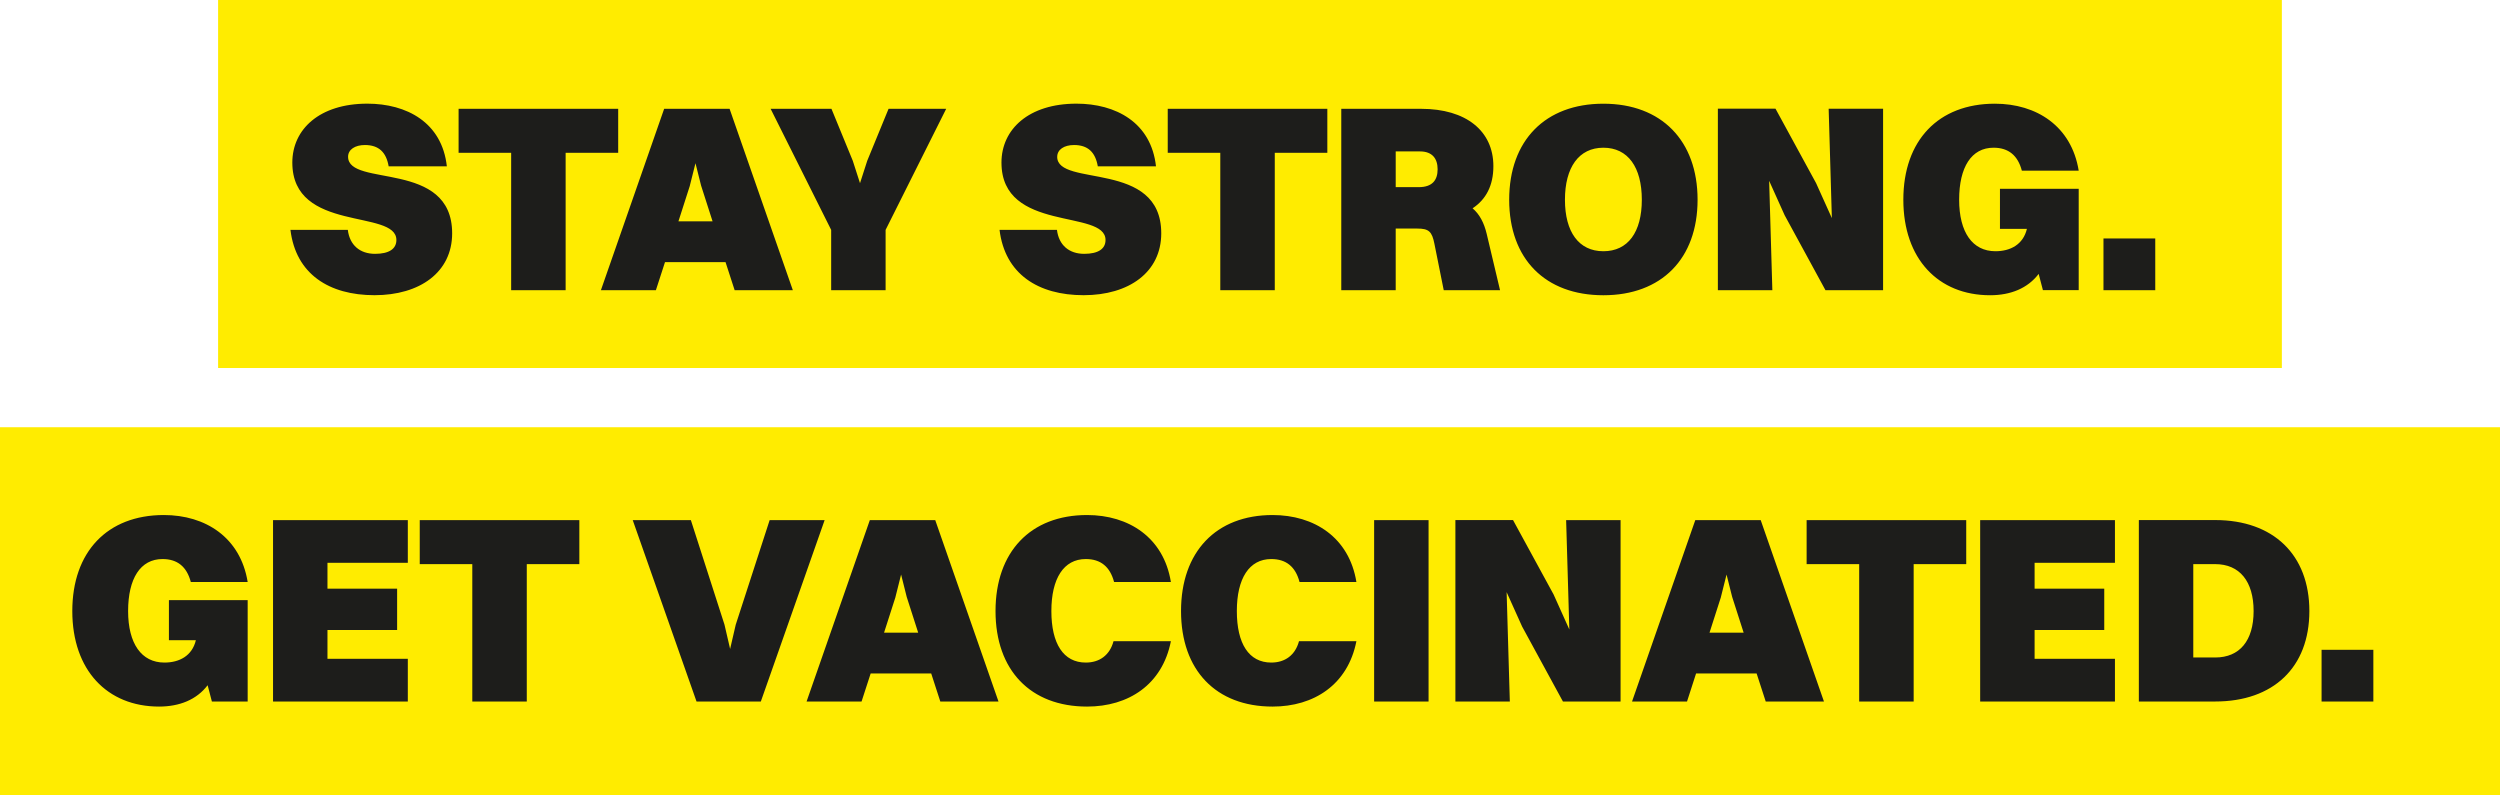
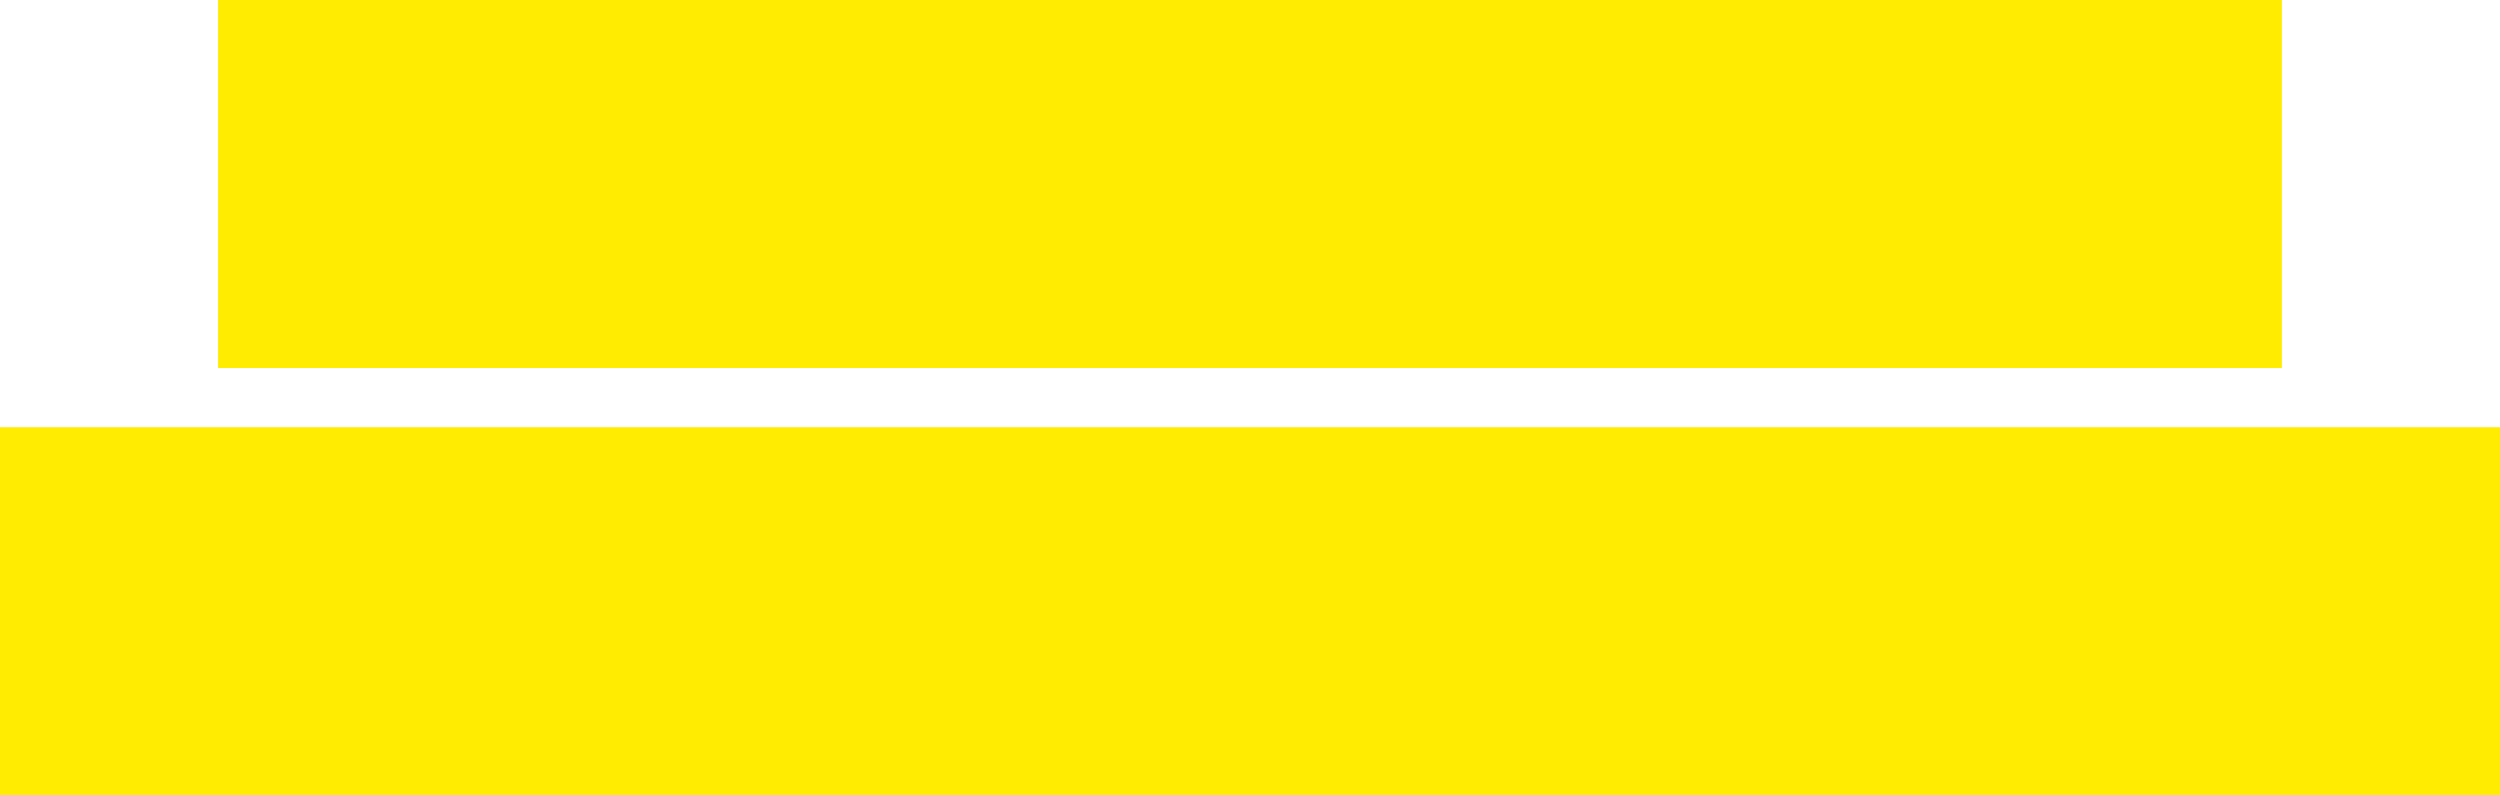
<svg xmlns="http://www.w3.org/2000/svg" id="Layer_1" version="1.1" viewBox="0 0 547 174">
  <defs>
    <style>
      .st0 {
        fill: none;
      }

      .st1 {
        fill: #1d1d1b;
      }

      .st2 {
        fill: #ffec00;
      }
    </style>
  </defs>
  <g>
    <rect class="st2" x="47.72" width="451.55" height="80.52" />
-     <path class="st1" d="M460.24,63.49h11.33v-11.32h-11.33v11.32ZM454.82,63.49v-22.18h-17.23v8.76h5.9c-.82,3.44-3.62,4.9-6.89,4.9-5.02,0-7.94-4.14-7.94-11.27s2.69-11.38,7.53-11.38c3.27,0,5.31,1.69,6.19,5.02h12.44c-1.58-9.75-9.23-14.65-18.34-14.65-12.38,0-20.03,8.05-20.03,21.01s7.65,20.9,18.98,20.9c4.5,0,8.23-1.52,10.63-4.67l.93,3.56h7.82ZM375.88,63.49h11.91l-.7-23.93,3.39,7.53,8.93,16.4h12.61V23.79h-11.91l.7,23.93-3.45-7.65-8.88-16.29h-12.61v39.69ZM350.82,54.97c-5.37,0-8.41-4.2-8.41-11.27s3.04-11.38,8.41-11.38,8.41,4.26,8.41,11.38-3.04,11.27-8.41,11.27M350.82,64.6c12.73,0,20.61-8,20.61-20.9s-7.88-21.01-20.61-21.01-20.61,8.05-20.61,21.01,7.88,20.9,20.61,20.9M310.7,33.13c2.69,0,3.85,1.58,3.85,3.91s-1.11,3.91-4.15,3.91h-5.02v-7.82h5.31ZM293.47,63.49h11.91v-13.48h4.73c2.51,0,3.21.64,3.74,3.33l2.04,10.16h12.32l-2.92-12.32c-.58-2.45-1.58-4.32-3.09-5.6,2.92-1.93,4.55-4.96,4.55-9.22,0-7.71-5.96-12.55-15.82-12.55h-17.46v39.69ZM267.01,63.49h11.91v-30.06h11.5v-9.63h-34.92v9.63h11.5v30.06ZM231.32,34.3c0-1.58,1.52-2.57,3.68-2.57,3.04,0,4.67,1.58,5.2,4.67h12.73c-1.05-9.63-8.82-13.72-17.4-13.72-10.45,0-16.41,5.6-16.41,12.9,0,15.41,22.77,10.1,22.77,16.93,0,1.93-1.58,3.03-4.67,3.03-3.27,0-5.55-1.87-5.96-5.25h-12.56c1.17,9.69,8.47,14.3,18.39,14.3s16.99-5.02,16.99-13.54c0-16.17-22.77-9.98-22.77-16.75M181.86,63.49h11.91v-13.19l13.26-26.5h-12.61l-4.67,11.38-1.58,4.9-1.58-4.9-4.67-11.38h-13.31l13.25,26.5v13.19ZM150.94,40.61l1.23-4.9,1.23,4.9,2.51,7.82h-7.47l2.51-7.82ZM160.74,63.49h12.73l-13.84-39.69h-14.31l-13.84,39.69h12.03l1.99-6.13h13.25l1.99,6.13ZM111.85,63.49h11.91v-30.06h11.5v-9.63h-34.92v9.63h11.5v30.06ZM76.16,34.3c0-1.58,1.52-2.57,3.68-2.57,3.04,0,4.67,1.58,5.2,4.67h12.73c-1.05-9.63-8.82-13.72-17.4-13.72-10.45,0-16.41,5.6-16.41,12.9,0,15.41,22.77,10.1,22.77,16.93,0,1.93-1.58,3.03-4.67,3.03-3.27,0-5.55-1.87-5.96-5.25h-12.55c1.17,9.69,8.47,14.3,18.39,14.3s16.99-5.02,16.99-13.54c0-16.17-22.77-9.98-22.77-16.75" />
  </g>
  <g>
    <rect class="st2" y="93.48" width="547" height="80.52" />
-     <path class="st1" d="M507.96,153.49h11.33v-11.32h-11.33v11.32ZM484.68,143.86h-4.79v-20.43h4.79c5.37,0,8.41,3.79,8.41,10.27s-3.04,10.16-8.41,10.16M467.98,153.49h16.7c12.73,0,20.61-7.47,20.61-19.79s-7.88-19.91-20.61-19.91h-16.7v39.69ZM433.26,153.49h29.49v-9.34h-17.58v-6.3h15.24v-9.05h-15.24v-5.66h17.58v-9.34h-29.49v39.69ZM406.8,153.49h11.91v-30.06h11.5v-9.63h-34.92v9.63h11.5v30.06ZM376.54,130.61l1.23-4.9,1.23,4.9,2.51,7.82h-7.47l2.51-7.82ZM386.35,153.49h12.73l-13.84-39.69h-14.31l-13.84,39.69h12.03l1.98-6.13h13.25l1.99,6.13ZM318.44,153.49h11.91l-.7-23.93,3.39,7.53,8.93,16.4h12.61v-39.69h-11.91l.7,23.93-3.44-7.65-8.88-16.29h-12.61v39.69ZM300.66,153.49h11.91v-39.69h-11.91v39.69ZM296.78,127.34c-1.58-9.75-9.23-14.65-18.34-14.65-12.38,0-20.03,8.06-20.03,21.01s7.65,20.9,20.03,20.9c9.05,0,16.47-4.79,18.34-14.3h-12.56c-.82,3.04-3.04,4.67-6.07,4.67-4.91,0-7.53-4.15-7.53-11.27s2.69-11.38,7.53-11.38c3.27,0,5.31,1.69,6.19,5.02h12.44ZM256.19,127.34c-1.58-9.75-9.23-14.65-18.34-14.65-12.38,0-20.03,8.06-20.03,21.01s7.65,20.9,20.03,20.9c9.05,0,16.47-4.79,18.34-14.3h-12.55c-.82,3.04-3.04,4.67-6.07,4.67-4.91,0-7.53-4.15-7.53-11.27s2.69-11.38,7.53-11.38c3.27,0,5.31,1.69,6.19,5.02h12.44ZM195.93,130.61l1.23-4.9,1.23,4.9,2.51,7.82h-7.47l2.51-7.82ZM205.74,153.49h12.73l-13.84-39.69h-14.31l-13.84,39.69h12.03l1.99-6.13h13.25l1.99,6.13ZM151.17,113.8h-12.73l13.96,39.69h14.07l13.96-39.69h-12.03l-7.42,22.88-1.23,5.31-1.23-5.31-7.36-22.88ZM103.35,153.49h11.91v-30.06h11.5v-9.63h-34.92v9.63h11.5v30.06ZM59.74,153.49h29.49v-9.34h-17.58v-6.3h15.24v-9.05h-15.24v-5.66h17.58v-9.34h-29.49v39.69ZM54.19,153.49v-22.18h-17.23v8.76h5.9c-.82,3.44-3.62,4.9-6.89,4.9-5.02,0-7.94-4.15-7.94-11.27s2.69-11.38,7.53-11.38c3.27,0,5.31,1.69,6.19,5.02h12.44c-1.58-9.75-9.23-14.65-18.34-14.65-12.38,0-20.03,8.06-20.03,21.01s7.65,20.9,18.98,20.9c4.5,0,8.23-1.52,10.63-4.67l.93,3.56h7.82Z" />
  </g>
  <rect class="st0" x="-23.86" width="547" height="174" />
</svg>